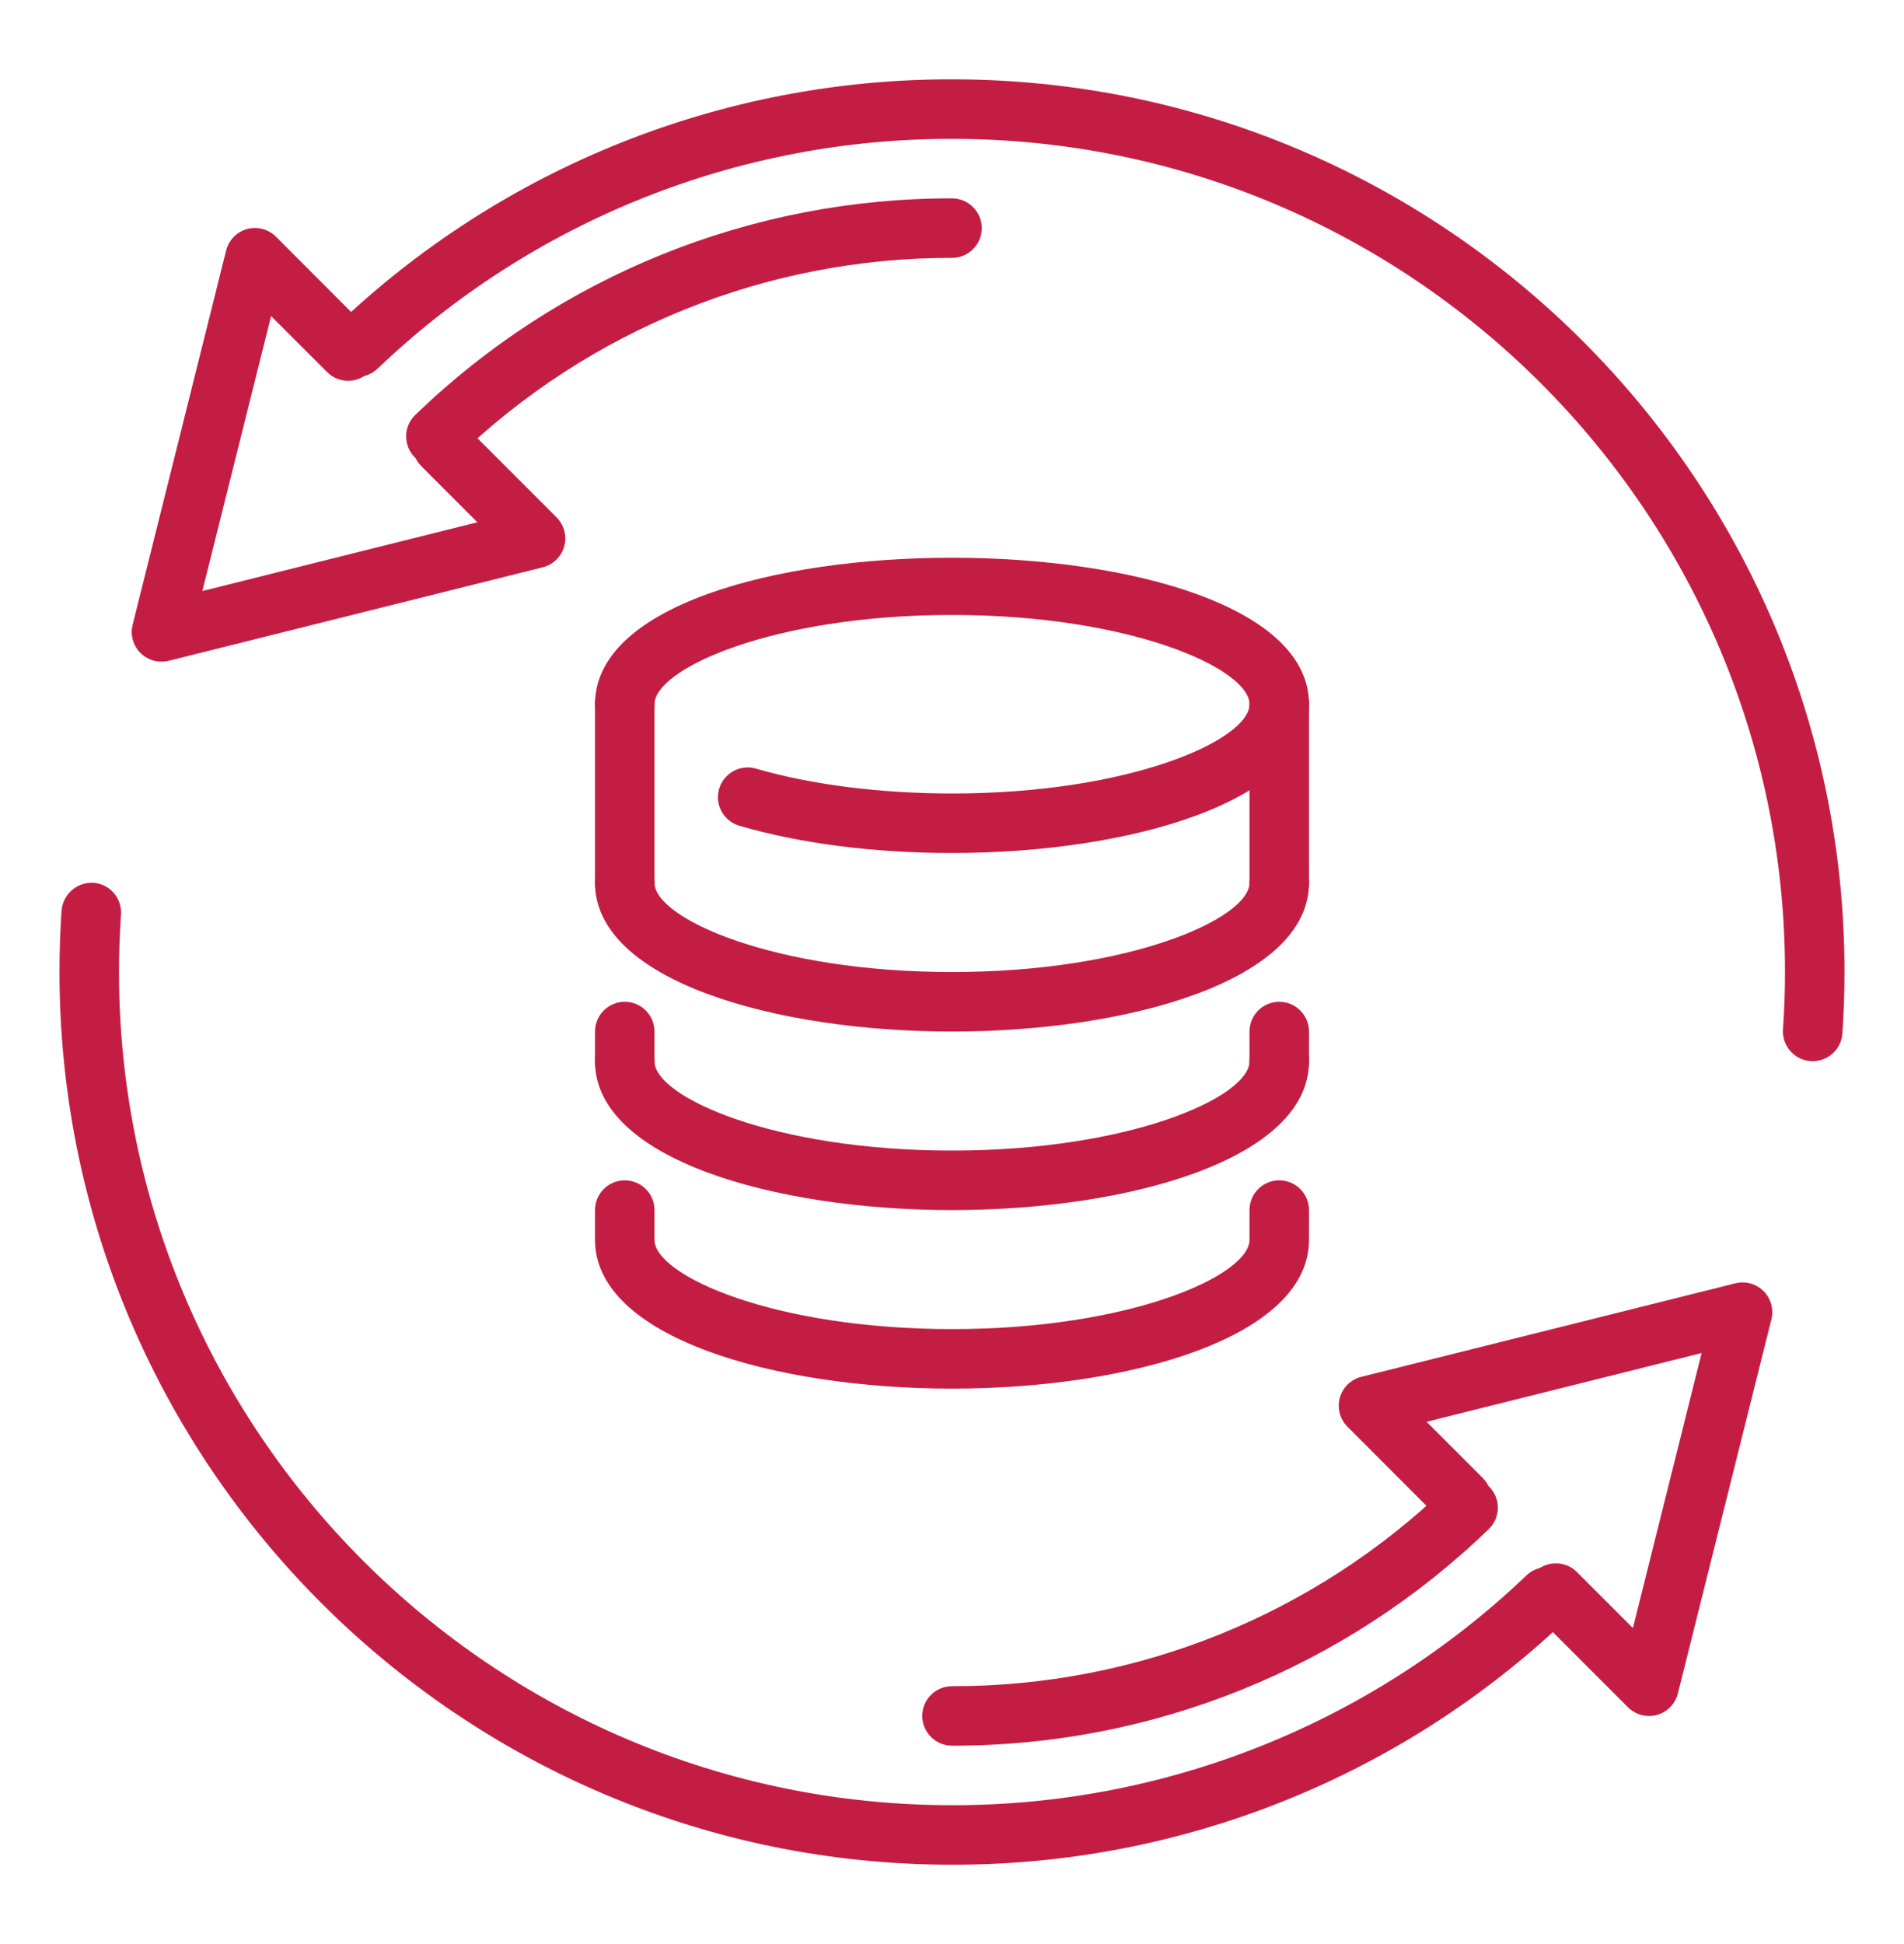
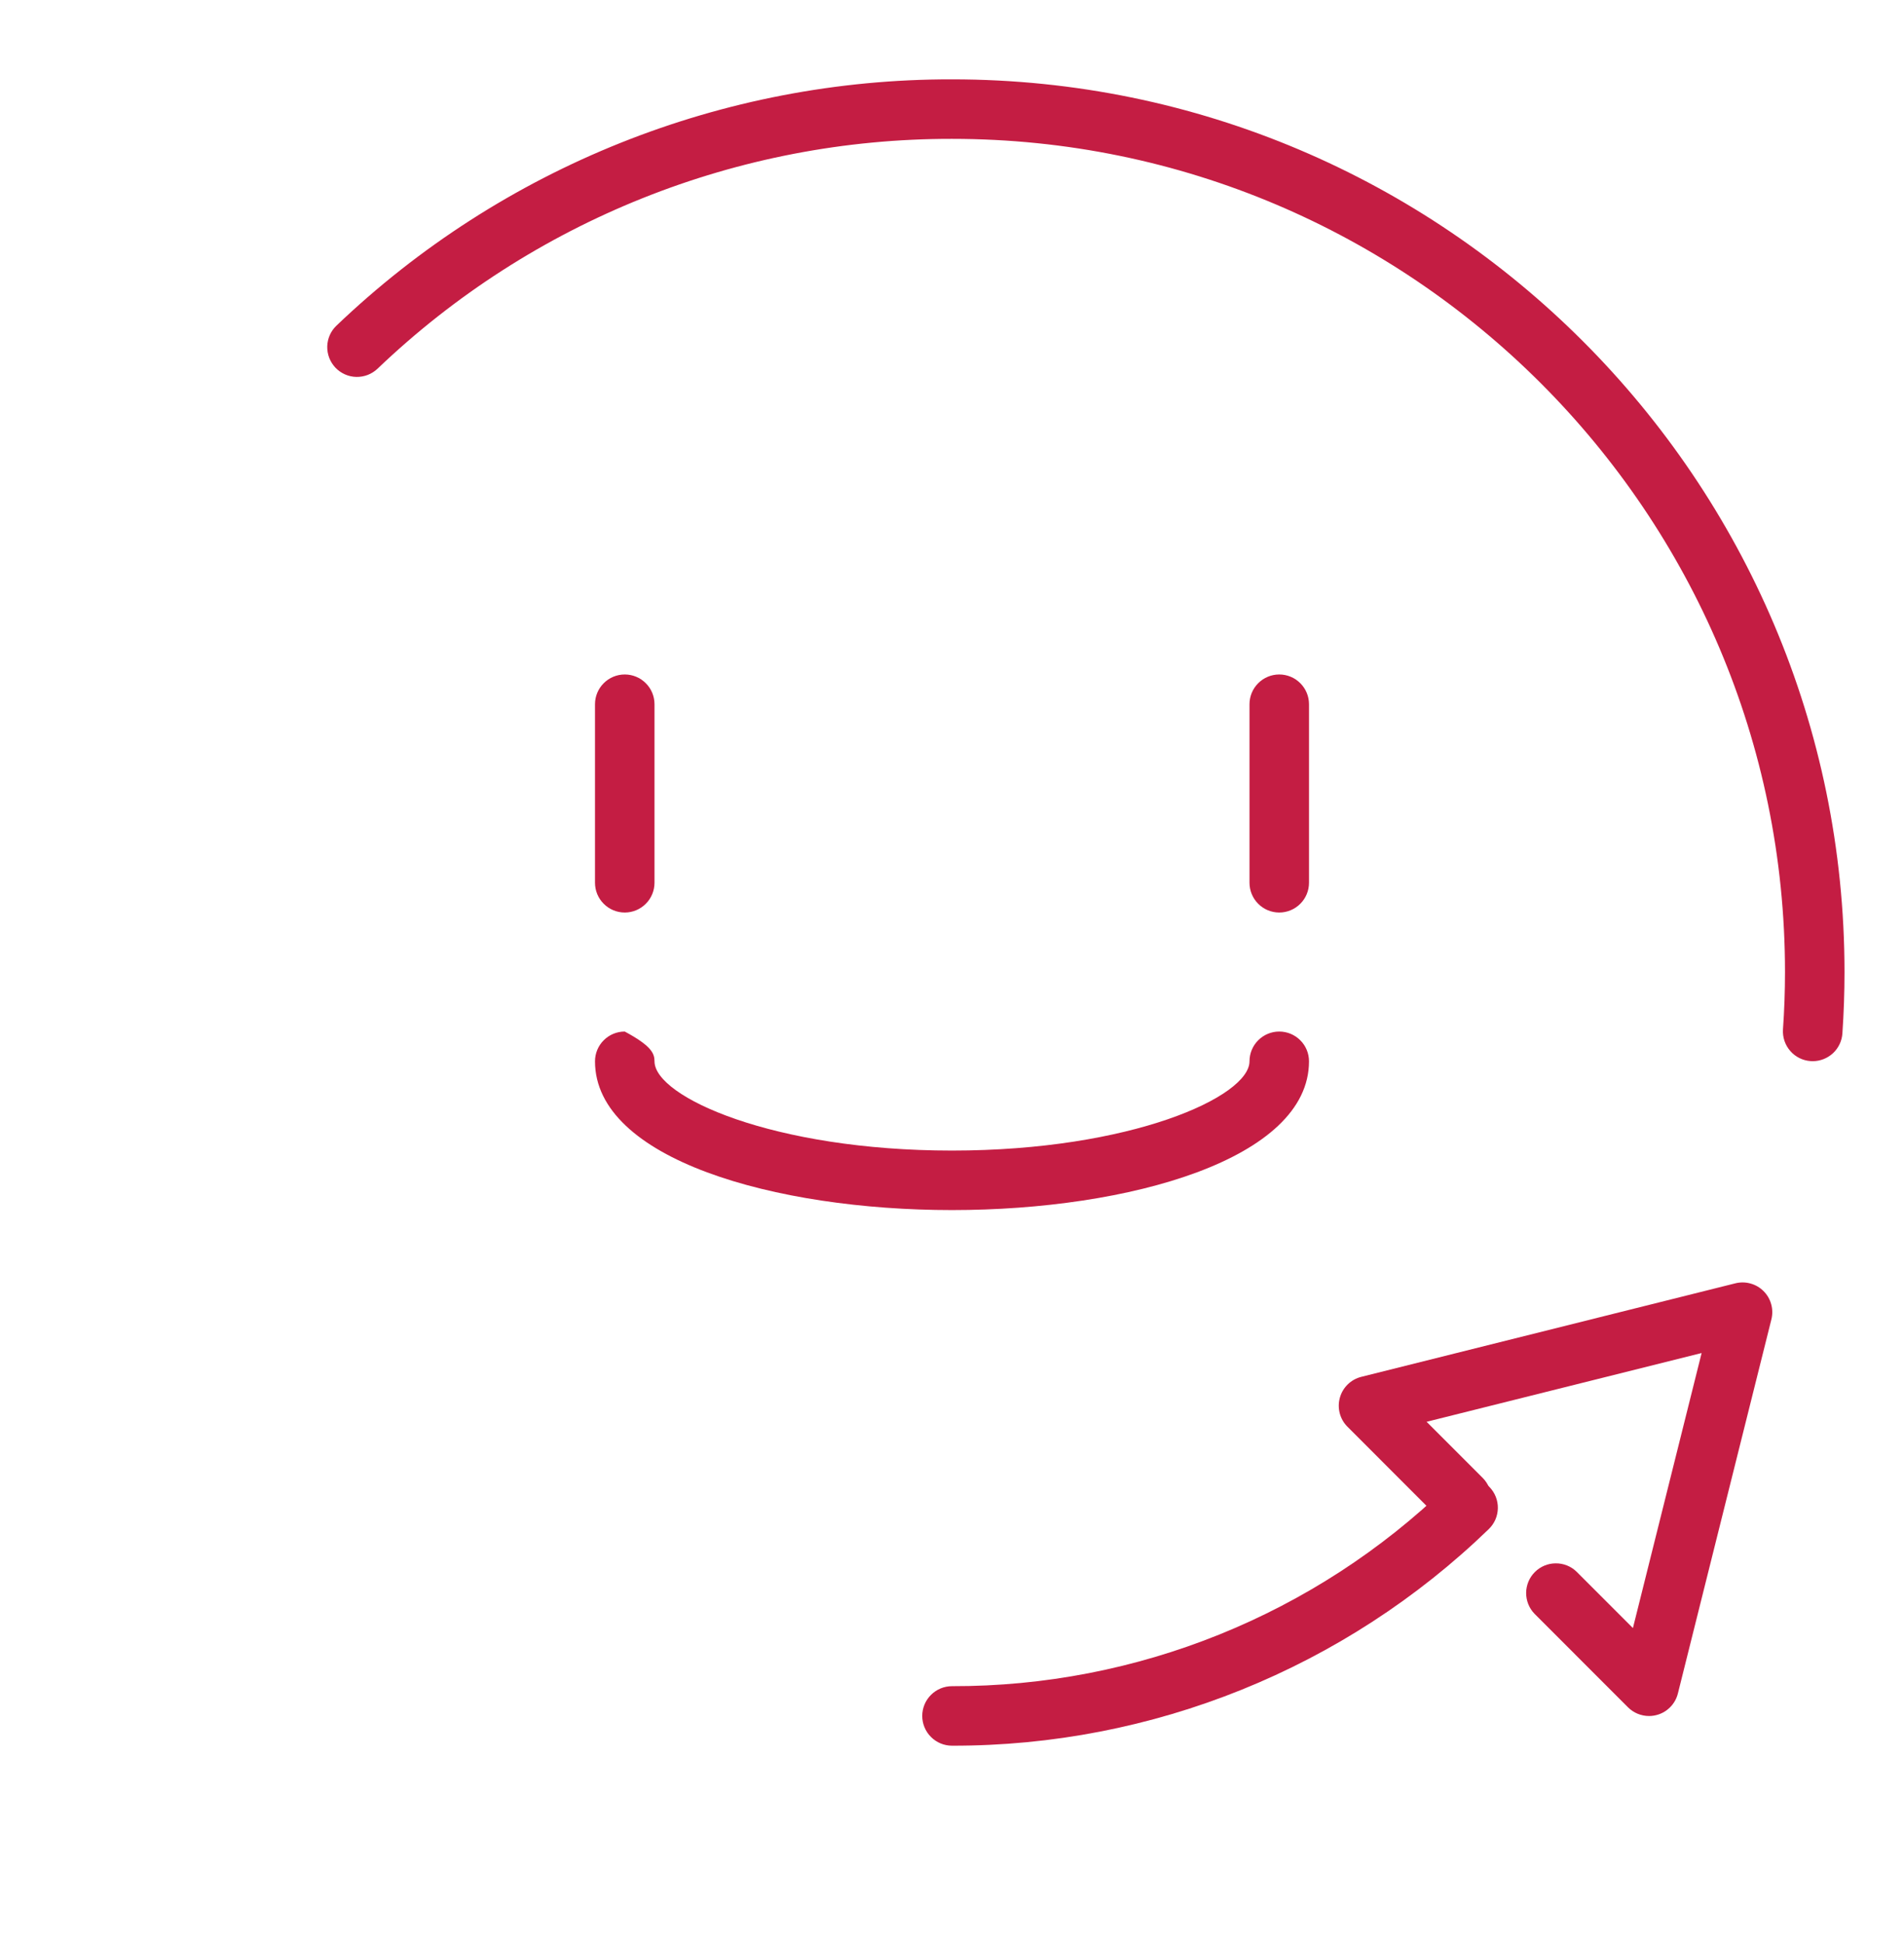
<svg xmlns="http://www.w3.org/2000/svg" width="48" height="49" viewBox="0 0 48 49" fill="none">
  <path d="M41.572 43.252C41.474 43.252 41.376 43.232 41.285 43.195C41.194 43.157 41.111 43.102 41.041 43.032L38.685 40.675C38.548 40.533 38.473 40.344 38.474 40.147C38.476 39.95 38.555 39.762 38.694 39.623C38.833 39.484 39.021 39.405 39.218 39.404C39.415 39.402 39.604 39.477 39.745 39.614L41.166 41.035L42.898 34.103L35.965 35.836L37.386 37.258C37.523 37.399 37.598 37.588 37.596 37.785C37.595 37.982 37.516 38.17 37.377 38.309C37.238 38.448 37.05 38.527 36.853 38.529C36.656 38.53 36.467 38.455 36.325 38.318L33.969 35.96C33.875 35.866 33.808 35.749 33.775 35.621C33.741 35.492 33.742 35.358 33.778 35.23C33.813 35.102 33.882 34.986 33.977 34.893C34.072 34.801 34.19 34.735 34.319 34.703L43.748 32.346C43.873 32.315 44.005 32.316 44.13 32.351C44.255 32.385 44.368 32.451 44.46 32.543C44.552 32.635 44.618 32.748 44.652 32.873C44.687 32.998 44.688 33.13 44.657 33.255L42.3 42.683C42.26 42.846 42.166 42.99 42.034 43.093C41.903 43.196 41.74 43.252 41.572 43.252Z" fill="#C41D43" />
  <path d="M24 44C23.801 44 23.61 43.921 23.47 43.78C23.329 43.64 23.25 43.449 23.25 43.25C23.25 43.051 23.329 42.86 23.47 42.72C23.61 42.579 23.801 42.5 24 42.5C28.66 42.51 33.141 40.702 36.49 37.462C36.561 37.393 36.645 37.339 36.737 37.303C36.828 37.267 36.926 37.25 37.025 37.252C37.123 37.253 37.22 37.275 37.311 37.314C37.401 37.353 37.483 37.41 37.551 37.481C37.619 37.552 37.673 37.636 37.709 37.727C37.745 37.819 37.763 37.917 37.761 38.015C37.759 38.114 37.738 38.211 37.699 38.301C37.659 38.392 37.602 38.473 37.532 38.541C33.903 42.052 29.049 44.01 24 44Z" fill="#C41D43" />
-   <path d="M24 47C11.594 47 1.5 36.906 1.5 24.5C1.5 23.978 1.518 23.462 1.552 22.949C1.569 22.752 1.662 22.569 1.811 22.438C1.96 22.308 2.154 22.24 2.352 22.25C2.45 22.257 2.546 22.283 2.635 22.326C2.723 22.37 2.802 22.431 2.866 22.505C2.931 22.579 2.981 22.666 3.012 22.759C3.044 22.852 3.056 22.951 3.05 23.049C3.017 23.529 3 24.012 3 24.5C3 36.08 12.42 45.5 24 45.5C29.394 45.509 34.583 43.434 38.483 39.707C38.554 39.639 38.638 39.586 38.73 39.55C38.822 39.515 38.92 39.498 39.018 39.5C39.117 39.502 39.214 39.524 39.304 39.564C39.394 39.604 39.475 39.661 39.543 39.733C39.611 39.804 39.664 39.888 39.7 39.98C39.735 40.072 39.752 40.169 39.75 40.268C39.748 40.367 39.726 40.464 39.686 40.554C39.646 40.644 39.589 40.725 39.517 40.793C35.339 44.786 29.779 47.01 24 47ZM4.071 16.677C3.957 16.678 3.844 16.652 3.742 16.602C3.639 16.552 3.55 16.48 3.479 16.39C3.409 16.3 3.36 16.195 3.337 16.084C3.313 15.972 3.316 15.857 3.344 15.746L5.7 6.317C5.732 6.188 5.797 6.069 5.89 5.974C5.982 5.878 6.099 5.809 6.227 5.773C6.355 5.738 6.49 5.737 6.619 5.771C6.748 5.805 6.865 5.873 6.958 5.967L9.315 8.327C9.452 8.468 9.527 8.658 9.526 8.854C9.524 9.051 9.445 9.239 9.306 9.378C9.167 9.517 8.979 9.596 8.782 9.598C8.585 9.6 8.396 9.524 8.255 9.387L6.834 7.967L5.101 14.897L12.034 13.164L10.613 11.742C10.476 11.601 10.4 11.412 10.402 11.215C10.404 11.018 10.483 10.83 10.622 10.691C10.761 10.552 10.949 10.473 11.145 10.471C11.342 10.47 11.531 10.545 11.673 10.682L14.031 13.04C14.125 13.134 14.192 13.251 14.226 13.38C14.26 13.508 14.259 13.643 14.224 13.771C14.188 13.899 14.119 14.015 14.024 14.108C13.929 14.201 13.81 14.267 13.681 14.299L4.253 16.655C4.193 16.67 4.132 16.677 4.071 16.677Z" fill="#C41D43" />
-   <path d="M10.989 11.748C10.839 11.748 10.693 11.704 10.569 11.62C10.445 11.537 10.349 11.418 10.293 11.279C10.238 11.14 10.224 10.988 10.255 10.842C10.287 10.696 10.361 10.562 10.469 10.459C14.097 6.948 18.951 4.99 24 5C24.199 5 24.39 5.079 24.53 5.22C24.671 5.36 24.75 5.551 24.75 5.75C24.75 5.949 24.671 6.14 24.53 6.28C24.39 6.421 24.199 6.5 24 6.5C19.34 6.49 14.859 8.298 11.509 11.539C11.37 11.674 11.183 11.749 10.989 11.748Z" fill="#C41D43" />
-   <path d="M45.699 26.747L45.647 26.745C45.448 26.732 45.263 26.64 45.133 26.49C45.002 26.34 44.936 26.145 44.949 25.946C44.983 25.468 45 24.986 45 24.5C45 12.92 35.58 3.5 24 3.5C18.606 3.491 13.417 5.566 9.518 9.293C9.446 9.361 9.362 9.414 9.27 9.45C9.178 9.485 9.08 9.502 8.982 9.5C8.883 9.498 8.786 9.476 8.696 9.436C8.606 9.396 8.525 9.339 8.457 9.268C8.389 9.196 8.336 9.112 8.3 9.02C8.265 8.928 8.248 8.83 8.25 8.732C8.255 8.533 8.338 8.344 8.483 8.207C12.661 4.214 18.221 1.99 24 2C36.407 2 46.5 12.094 46.5 24.5C46.5 25.02 46.482 25.537 46.447 26.048C46.434 26.238 46.35 26.415 46.211 26.545C46.072 26.674 45.889 26.747 45.699 26.747ZM24 30.5C19.529 30.5 15 29.212 15 26.75C15 26.551 15.079 26.36 15.22 26.22C15.36 26.079 15.551 26 15.75 26C15.949 26 16.14 26.079 16.28 26.22C16.421 26.36 16.5 26.551 16.5 26.75C16.5 27.645 19.491 29 24 29C28.509 29 31.5 27.645 31.5 26.75C31.5 26.551 31.579 26.36 31.72 26.22C31.86 26.079 32.051 26 32.25 26C32.449 26 32.64 26.079 32.78 26.22C32.921 26.36 33 26.551 33 26.75C33 29.212 28.471 30.5 24 30.5Z" fill="#C41D43" />
-   <path d="M24 21.5C22.038 21.5 20.184 21.263 18.639 20.813C18.544 20.785 18.456 20.74 18.38 20.678C18.303 20.616 18.239 20.54 18.191 20.454C18.144 20.367 18.114 20.273 18.103 20.175C18.093 20.077 18.101 19.978 18.129 19.883C18.157 19.789 18.203 19.7 18.264 19.624C18.326 19.547 18.402 19.483 18.488 19.436C18.575 19.388 18.67 19.358 18.767 19.348C18.865 19.337 18.964 19.346 19.059 19.373C20.448 19.778 22.203 20 24 20C28.509 20 31.5 18.646 31.5 17.75C31.5 16.855 28.509 15.5 24 15.5C19.491 15.5 16.5 16.855 16.5 17.75C16.5 17.949 16.421 18.14 16.28 18.28C16.14 18.421 15.949 18.5 15.75 18.5C15.551 18.5 15.36 18.421 15.22 18.28C15.079 18.14 15 17.949 15 17.75C15 12.827 33 12.827 33 17.75C33 20.212 28.471 21.5 24 21.5Z" fill="#C41D43" />
-   <path d="M24 26C19.529 26 15 24.712 15 22.25C15 22.051 15.079 21.86 15.22 21.72C15.36 21.579 15.551 21.5 15.75 21.5C15.949 21.5 16.14 21.579 16.28 21.72C16.421 21.86 16.5 22.051 16.5 22.25C16.5 23.145 19.491 24.5 24 24.5C28.509 24.5 31.5 23.145 31.5 22.25C31.5 22.051 31.579 21.86 31.72 21.72C31.86 21.579 32.051 21.5 32.25 21.5C32.449 21.5 32.64 21.579 32.78 21.72C32.921 21.86 33 22.051 33 22.25C33 24.712 28.471 26 24 26ZM24 35C19.529 35 15 33.712 15 31.25V30.5C15 30.301 15.079 30.11 15.22 29.97C15.36 29.829 15.551 29.75 15.75 29.75C15.949 29.75 16.14 29.829 16.28 29.97C16.421 30.11 16.5 30.301 16.5 30.5V31.25C16.5 32.145 19.491 33.5 24 33.5C28.509 33.5 31.5 32.145 31.5 31.25V30.5C31.5 30.301 31.579 30.11 31.72 29.97C31.86 29.829 32.051 29.75 32.25 29.75C32.449 29.75 32.64 29.829 32.78 29.97C32.921 30.11 33 30.301 33 30.5V31.25C33 33.712 28.471 35 24 35ZM32.25 27.5C32.051 27.5 31.86 27.421 31.72 27.28C31.579 27.14 31.5 26.949 31.5 26.75V26C31.5 25.801 31.579 25.61 31.72 25.47C31.86 25.329 32.051 25.25 32.25 25.25C32.449 25.25 32.64 25.329 32.78 25.47C32.921 25.61 33 25.801 33 26V26.75C33 26.949 32.921 27.14 32.78 27.28C32.64 27.421 32.449 27.5 32.25 27.5ZM15.75 27.5C15.551 27.5 15.36 27.421 15.22 27.28C15.079 27.14 15 26.949 15 26.75V26C15 25.801 15.079 25.61 15.22 25.47C15.36 25.329 15.551 25.25 15.75 25.25C15.949 25.25 16.14 25.329 16.28 25.47C16.421 25.61 16.5 25.801 16.5 26V26.75C16.5 26.949 16.421 27.14 16.28 27.28C16.14 27.421 15.949 27.5 15.75 27.5Z" fill="#C41D43" />
+   <path d="M45.699 26.747L45.647 26.745C45.448 26.732 45.263 26.64 45.133 26.49C45.002 26.34 44.936 26.145 44.949 25.946C44.983 25.468 45 24.986 45 24.5C45 12.92 35.58 3.5 24 3.5C18.606 3.491 13.417 5.566 9.518 9.293C9.446 9.361 9.362 9.414 9.27 9.45C9.178 9.485 9.08 9.502 8.982 9.5C8.883 9.498 8.786 9.476 8.696 9.436C8.606 9.396 8.525 9.339 8.457 9.268C8.389 9.196 8.336 9.112 8.3 9.02C8.265 8.928 8.248 8.83 8.25 8.732C8.255 8.533 8.338 8.344 8.483 8.207C12.661 4.214 18.221 1.99 24 2C36.407 2 46.5 12.094 46.5 24.5C46.5 25.02 46.482 25.537 46.447 26.048C46.434 26.238 46.35 26.415 46.211 26.545C46.072 26.674 45.889 26.747 45.699 26.747ZM24 30.5C19.529 30.5 15 29.212 15 26.75C15 26.551 15.079 26.36 15.22 26.22C15.36 26.079 15.551 26 15.75 26C16.421 26.36 16.5 26.551 16.5 26.75C16.5 27.645 19.491 29 24 29C28.509 29 31.5 27.645 31.5 26.75C31.5 26.551 31.579 26.36 31.72 26.22C31.86 26.079 32.051 26 32.25 26C32.449 26 32.64 26.079 32.78 26.22C32.921 26.36 33 26.551 33 26.75C33 29.212 28.471 30.5 24 30.5Z" fill="#C41D43" />
  <path d="M32.25 23C32.051 23 31.86 22.921 31.72 22.78C31.579 22.64 31.5 22.449 31.5 22.25V17.75C31.5 17.551 31.579 17.36 31.72 17.22C31.86 17.079 32.051 17 32.25 17C32.449 17 32.64 17.079 32.78 17.22C32.921 17.36 33 17.551 33 17.75V22.25C33 22.449 32.921 22.64 32.78 22.78C32.64 22.921 32.449 23 32.25 23ZM15.75 23C15.551 23 15.36 22.921 15.22 22.78C15.079 22.64 15 22.449 15 22.25V17.75C15 17.551 15.079 17.36 15.22 17.22C15.36 17.079 15.551 17 15.75 17C15.949 17 16.14 17.079 16.28 17.22C16.421 17.36 16.5 17.551 16.5 17.75V22.25C16.5 22.449 16.421 22.64 16.28 22.78C16.14 22.921 15.949 23 15.75 23Z" fill="#C41D43" />
</svg>